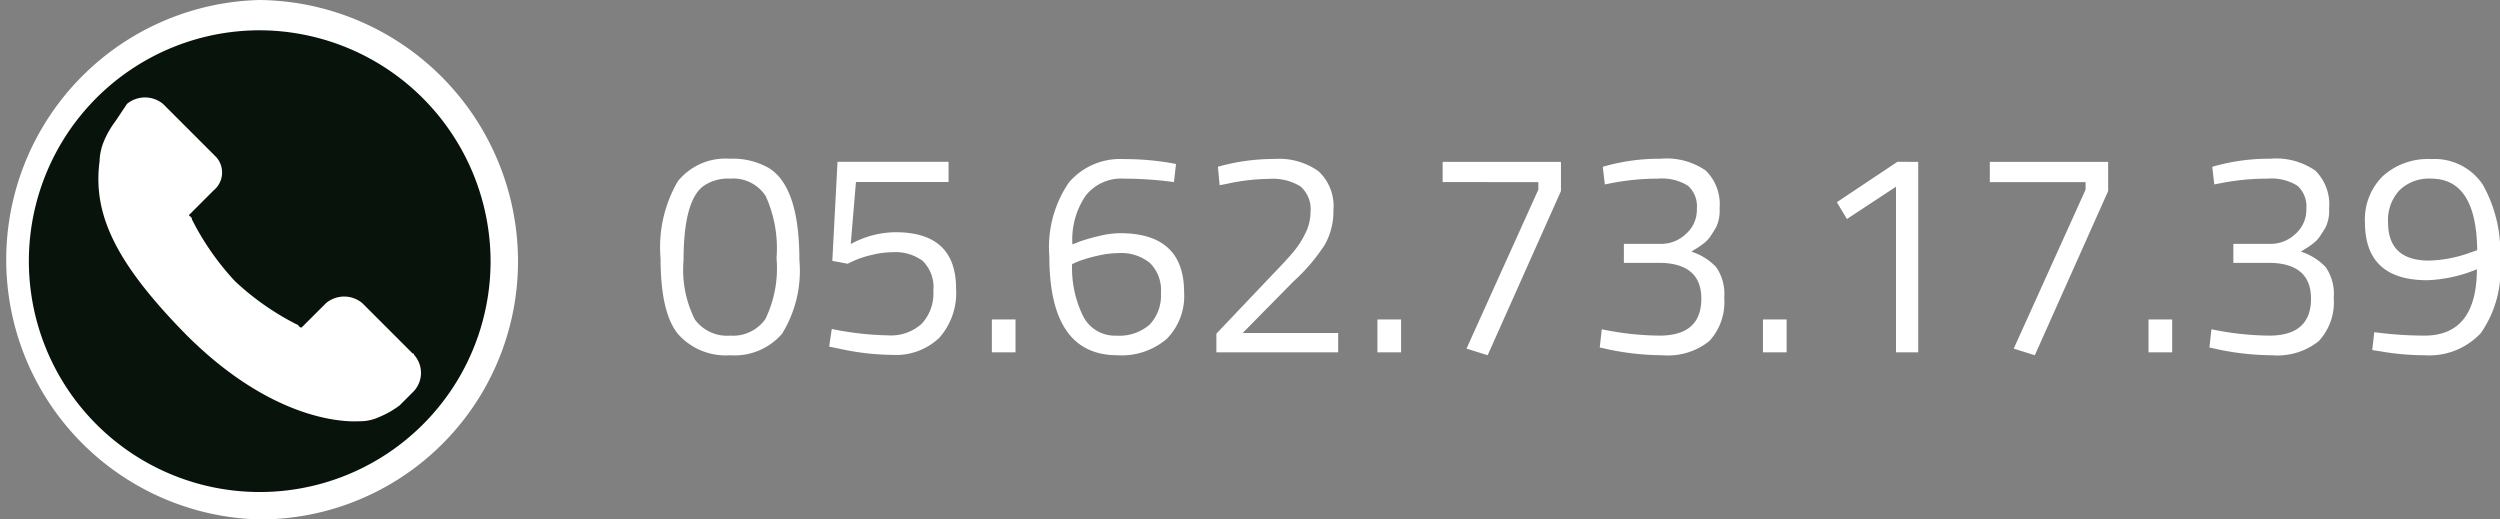
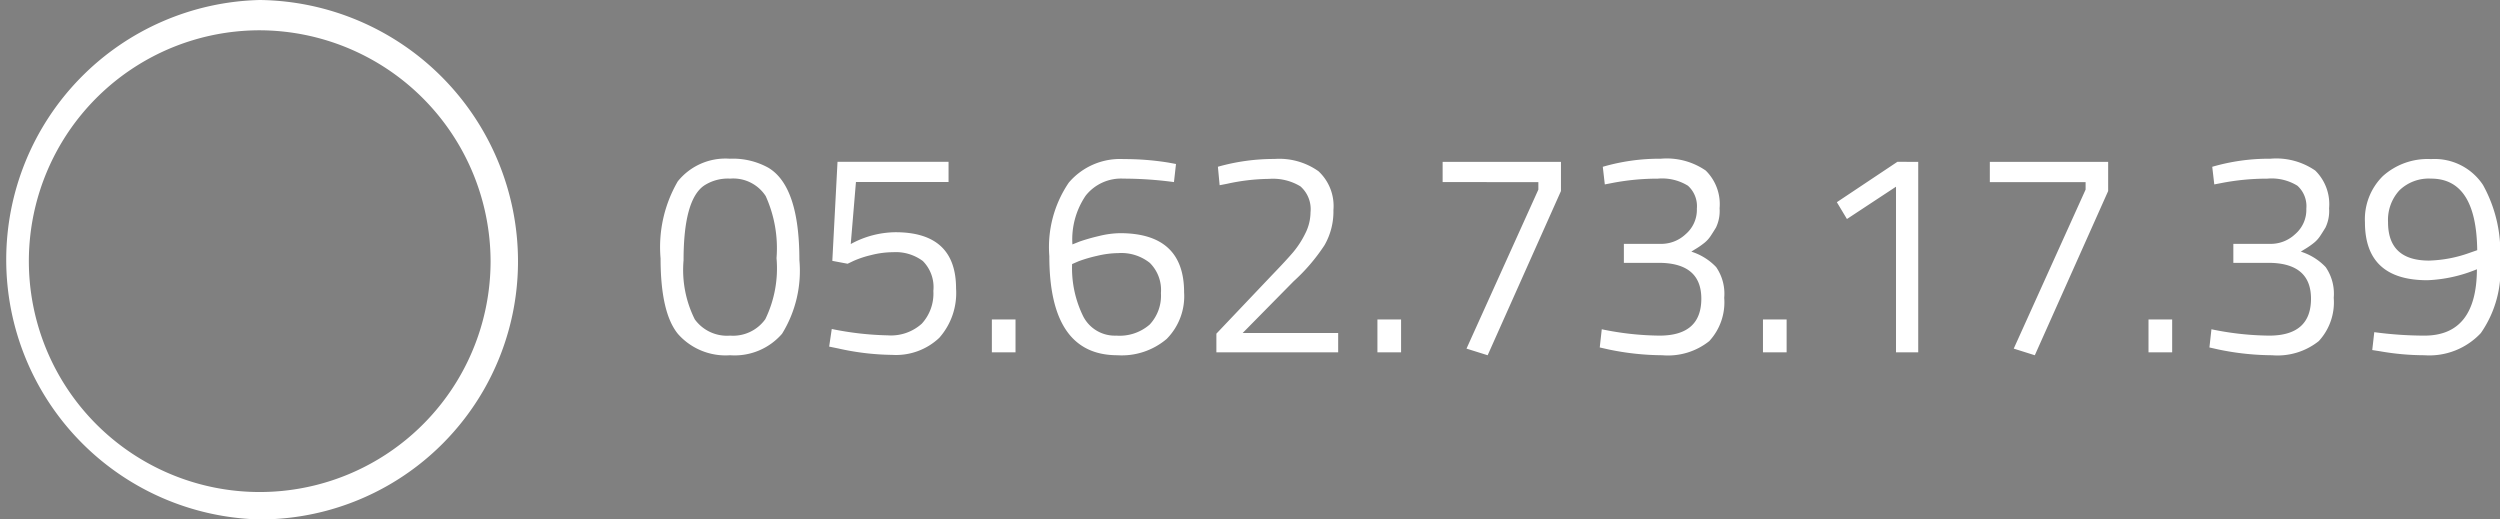
<svg xmlns="http://www.w3.org/2000/svg" id="pictopieddepage_tel_avec_num" width="133.759" height="27.792" viewBox="0 0 133.759 27.792">
  <rect x="0" y="0" width="133.759" height="27.792" fill="#808080" stroke="none" />
  <g id="picto_tel_ok" transform="translate(0 0)">
    <g id="Groupe_375" data-name="Groupe 375" transform="translate(0 0)">
-       <path id="Tracé_676_1_" d="M15.224,1A13.124,13.124,0,1,1,2.1,14.124h0A13.113,13.113,0,0,1,15.224,1Z" transform="translate(-1.328 -0.151)" fill="#08140b" />
      <path id="Tracé_677" data-name="Tracé 677" d="M15,27.692A13.9,13.9,0,0,1,15-.1,13.988,13.988,0,0,1,28.815,13.873,13.805,13.805,0,0,1,15,27.692ZM15,1.521A12.352,12.352,0,1,0,27.348,13.873,12.389,12.389,0,0,0,15,1.521Z" transform="translate(-1.1 0.1)" fill="#fff" />
    </g>
-     <path id="Tracé_675" d="M24.734,20.353l-2.7-2.7a1.514,1.514,0,0,0-1.93,0L18.79,18.964c-.154,0-.154-.154-.232-.154a14.229,14.229,0,0,1-3.32-2.316,14.229,14.229,0,0,1-2.316-3.32c0-.154-.154-.154-.154-.232l.849-.849.463-.463a1.241,1.241,0,0,0,.154-1.776L14.08,9.7,11.378,7a1.514,1.514,0,0,0-1.93,0l-.618.926h0A4.922,4.922,0,0,0,8.213,9a3.031,3.031,0,0,0-.232,1.081c-.386,2.934,1,5.558,4.632,9.264,5.018,5.018,9.11,4.632,9.264,4.632a2.466,2.466,0,0,0,1.081-.232,4.922,4.922,0,0,0,1.081-.618h0l.695-.695a1.445,1.445,0,0,0,.077-2.007.076.076,0,0,0-.077-.077Z" transform="translate(-2.655 -1.439)" fill="#fff" />
  </g>
  <path id="Tracé_681" data-name="Tracé 681" d="M4.486-13.42a3.913,3.913,0,0,1,2.054.479Q8.207-11.953,8.207-8A6.406,6.406,0,0,1,7.28-4.055,3.356,3.356,0,0,1,4.5-2.905,3.4,3.4,0,0,1,1.714-4.04Q.78-5.175.78-8.085A7,7,0,0,1,1.7-12.208,3.274,3.274,0,0,1,4.486-13.42ZM4.5-12.355a2.319,2.319,0,0,0-1.39.371q-1.1.757-1.1,4a5.912,5.912,0,0,0,.6,3.158A2.129,2.129,0,0,0,4.5-3.955a2.122,2.122,0,0,0,1.884-.88,6.219,6.219,0,0,0,.6-3.266,6.767,6.767,0,0,0-.579-3.32A2.069,2.069,0,0,0,4.5-12.355Zm11.688-.9v1.081H11.233l-.278,3.32a5.047,5.047,0,0,1,2.393-.633q3.242,0,3.242,3.011a3.613,3.613,0,0,1-.9,2.64,3.369,3.369,0,0,1-2.517.911,13.721,13.721,0,0,1-2.872-.34L9.8-3.368l.139-.942a16.38,16.38,0,0,0,2.988.34,2.463,2.463,0,0,0,1.83-.625,2.387,2.387,0,0,0,.618-1.752,1.981,1.981,0,0,0-.564-1.6,2.426,2.426,0,0,0-1.6-.471,4.75,4.75,0,0,0-1.166.154,5.307,5.307,0,0,0-.934.309l-.324.154-.818-.154.278-5.3ZM18.505-3.06V-4.82h1.266v1.76Zm9.743-9.11a20.442,20.442,0,0,0-2.7-.185,2.414,2.414,0,0,0-2.023.911,4.167,4.167,0,0,0-.71,2.609l.386-.154a10.207,10.207,0,0,1,1.027-.293,4.914,4.914,0,0,1,1.135-.154q3.428,0,3.428,3.165a3.245,3.245,0,0,1-.934,2.494,3.711,3.711,0,0,1-2.633.872q-3.644,0-3.644-5.3a6.135,6.135,0,0,1,1.042-3.937A3.6,3.6,0,0,1,25.562-13.4a14.653,14.653,0,0,1,2.378.185l.417.077Zm-2.965,3.8a5.066,5.066,0,0,0-1.15.147,7.533,7.533,0,0,0-.98.286l-.355.154a5.84,5.84,0,0,0,.594,2.795A1.9,1.9,0,0,0,25.16-3.955a2.45,2.45,0,0,0,1.791-.594,2.259,2.259,0,0,0,.6-1.683,2.043,2.043,0,0,0-.594-1.614A2.448,2.448,0,0,0,25.284-8.371ZM37.034-3.06H30.518v-1L33.5-7.2q.772-.8,1.127-1.22a4.884,4.884,0,0,0,.641-.988,2.535,2.535,0,0,0,.286-1.143,1.622,1.622,0,0,0-.54-1.39,2.835,2.835,0,0,0-1.683-.4,10.863,10.863,0,0,0-2.239.262l-.4.077-.093-.988a11.016,11.016,0,0,1,3.026-.417,3.629,3.629,0,0,1,2.355.656,2.54,2.54,0,0,1,.8,2.077,3.609,3.609,0,0,1-.479,1.884,10.03,10.03,0,0,1-1.652,1.93L31.923-4.094h5.111Zm2.1,0V-4.82H40.4v1.76Zm3.489-9.11V-13.25h6.331v1.559L45.032-2.905,43.9-3.26l3.845-8.508v-.4Zm8.569-.818A10.849,10.849,0,0,1,54.3-13.42a3.675,3.675,0,0,1,2.4.633,2.522,2.522,0,0,1,.741,2.023,2.056,2.056,0,0,1-.193,1.027q-.193.317-.309.486a1.6,1.6,0,0,1-.3.324,4.3,4.3,0,0,1-.54.371l-.17.108a3.114,3.114,0,0,1,1.328.826,2.508,2.508,0,0,1,.432,1.644,3.058,3.058,0,0,1-.8,2.316,3.542,3.542,0,0,1-2.509.757,14.38,14.38,0,0,1-2.872-.309l-.479-.108.108-.973a15.674,15.674,0,0,0,3.119.34q2.208-.015,2.208-1.976,0-1.837-2.1-1.915H52.32V-8.865h2.054a1.9,1.9,0,0,0,1.251-.517,1.713,1.713,0,0,0,.6-1.366,1.471,1.471,0,0,0-.479-1.228,2.629,2.629,0,0,0-1.606-.378,12.889,12.889,0,0,0-2.44.232l-.4.077ZM59.762-3.06V-4.82h1.266v1.76ZM68.069-13.25V-3.06H66.88v-8.863l-2.625,1.729-.54-.9,3.242-2.162ZM71.9-12.169V-13.25h6.331v1.559L74.307-2.905,73.179-3.26l3.845-8.508v-.4ZM80.39-3.06V-4.82h1.266v1.76ZM83.8-12.988a10.849,10.849,0,0,1,3.111-.432,3.675,3.675,0,0,1,2.4.633,2.522,2.522,0,0,1,.741,2.023,2.056,2.056,0,0,1-.193,1.027q-.193.317-.309.486a1.6,1.6,0,0,1-.3.324,4.305,4.305,0,0,1-.54.371l-.17.108a3.114,3.114,0,0,1,1.328.826A2.508,2.508,0,0,1,90.3-5.978a3.058,3.058,0,0,1-.8,2.316A3.542,3.542,0,0,1,87-2.905a14.38,14.38,0,0,1-2.872-.309l-.479-.108.108-.973a15.674,15.674,0,0,0,3.119.34q2.208-.015,2.208-1.976,0-1.837-2.1-1.915H84.929V-8.865h2.054a1.9,1.9,0,0,0,1.251-.517,1.713,1.713,0,0,0,.6-1.366,1.471,1.471,0,0,0-.479-1.228,2.629,2.629,0,0,0-1.606-.378,12.889,12.889,0,0,0-2.44.232l-.4.077ZM95.151-3.955q2.795,0,2.81-3.551a7.694,7.694,0,0,1-2.656.587q-3.335,0-3.335-3.1a3.248,3.248,0,0,1,.957-2.47,3.586,3.586,0,0,1,2.579-.911,3.1,3.1,0,0,1,2.779,1.382A7.414,7.414,0,0,1,99.2-7.962a5.878,5.878,0,0,1-1.027,3.868,3.771,3.771,0,0,1-3.019,1.189,13.878,13.878,0,0,1-2.393-.216l-.4-.062.108-.957A20.332,20.332,0,0,0,95.151-3.955ZM95.4-7.97a6.932,6.932,0,0,0,2.177-.417l.4-.139q-.046-3.829-2.47-3.829a2.253,2.253,0,0,0-1.691.625,2.339,2.339,0,0,0-.61,1.706Q93.205-7.97,95.4-7.97Z" transform="translate(34.563 21.912)" fill="#fff" />
</svg>